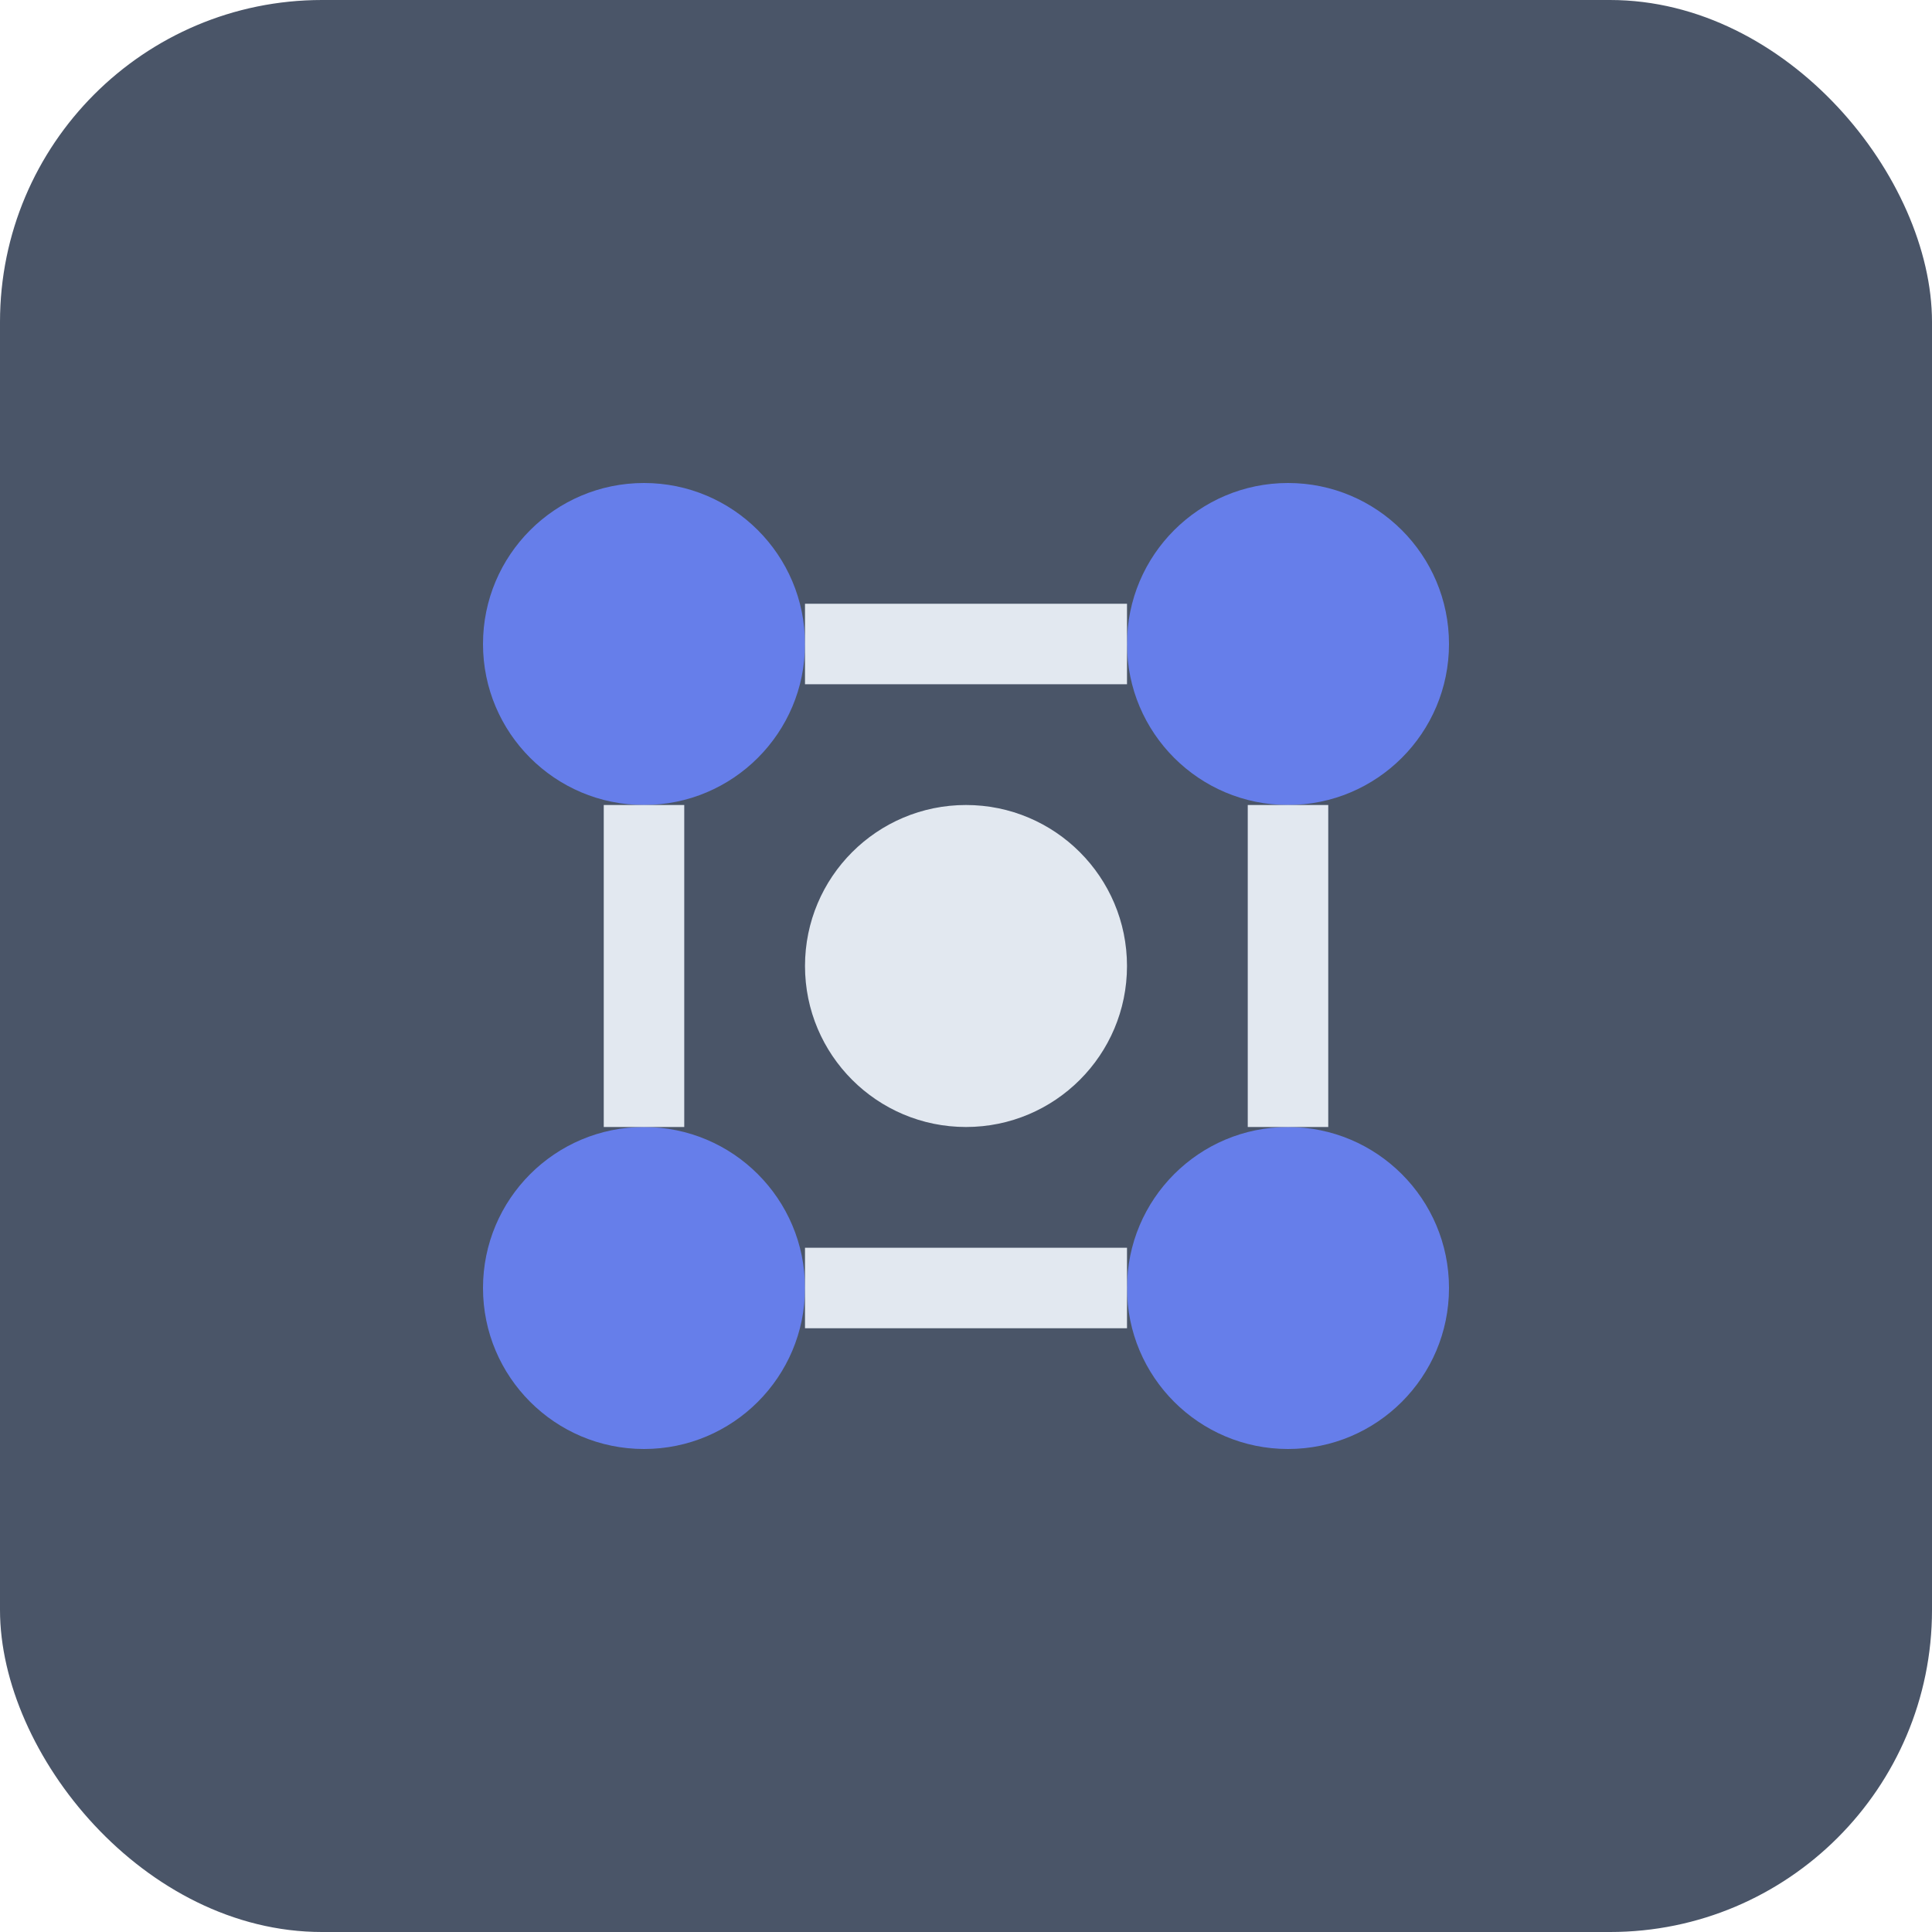
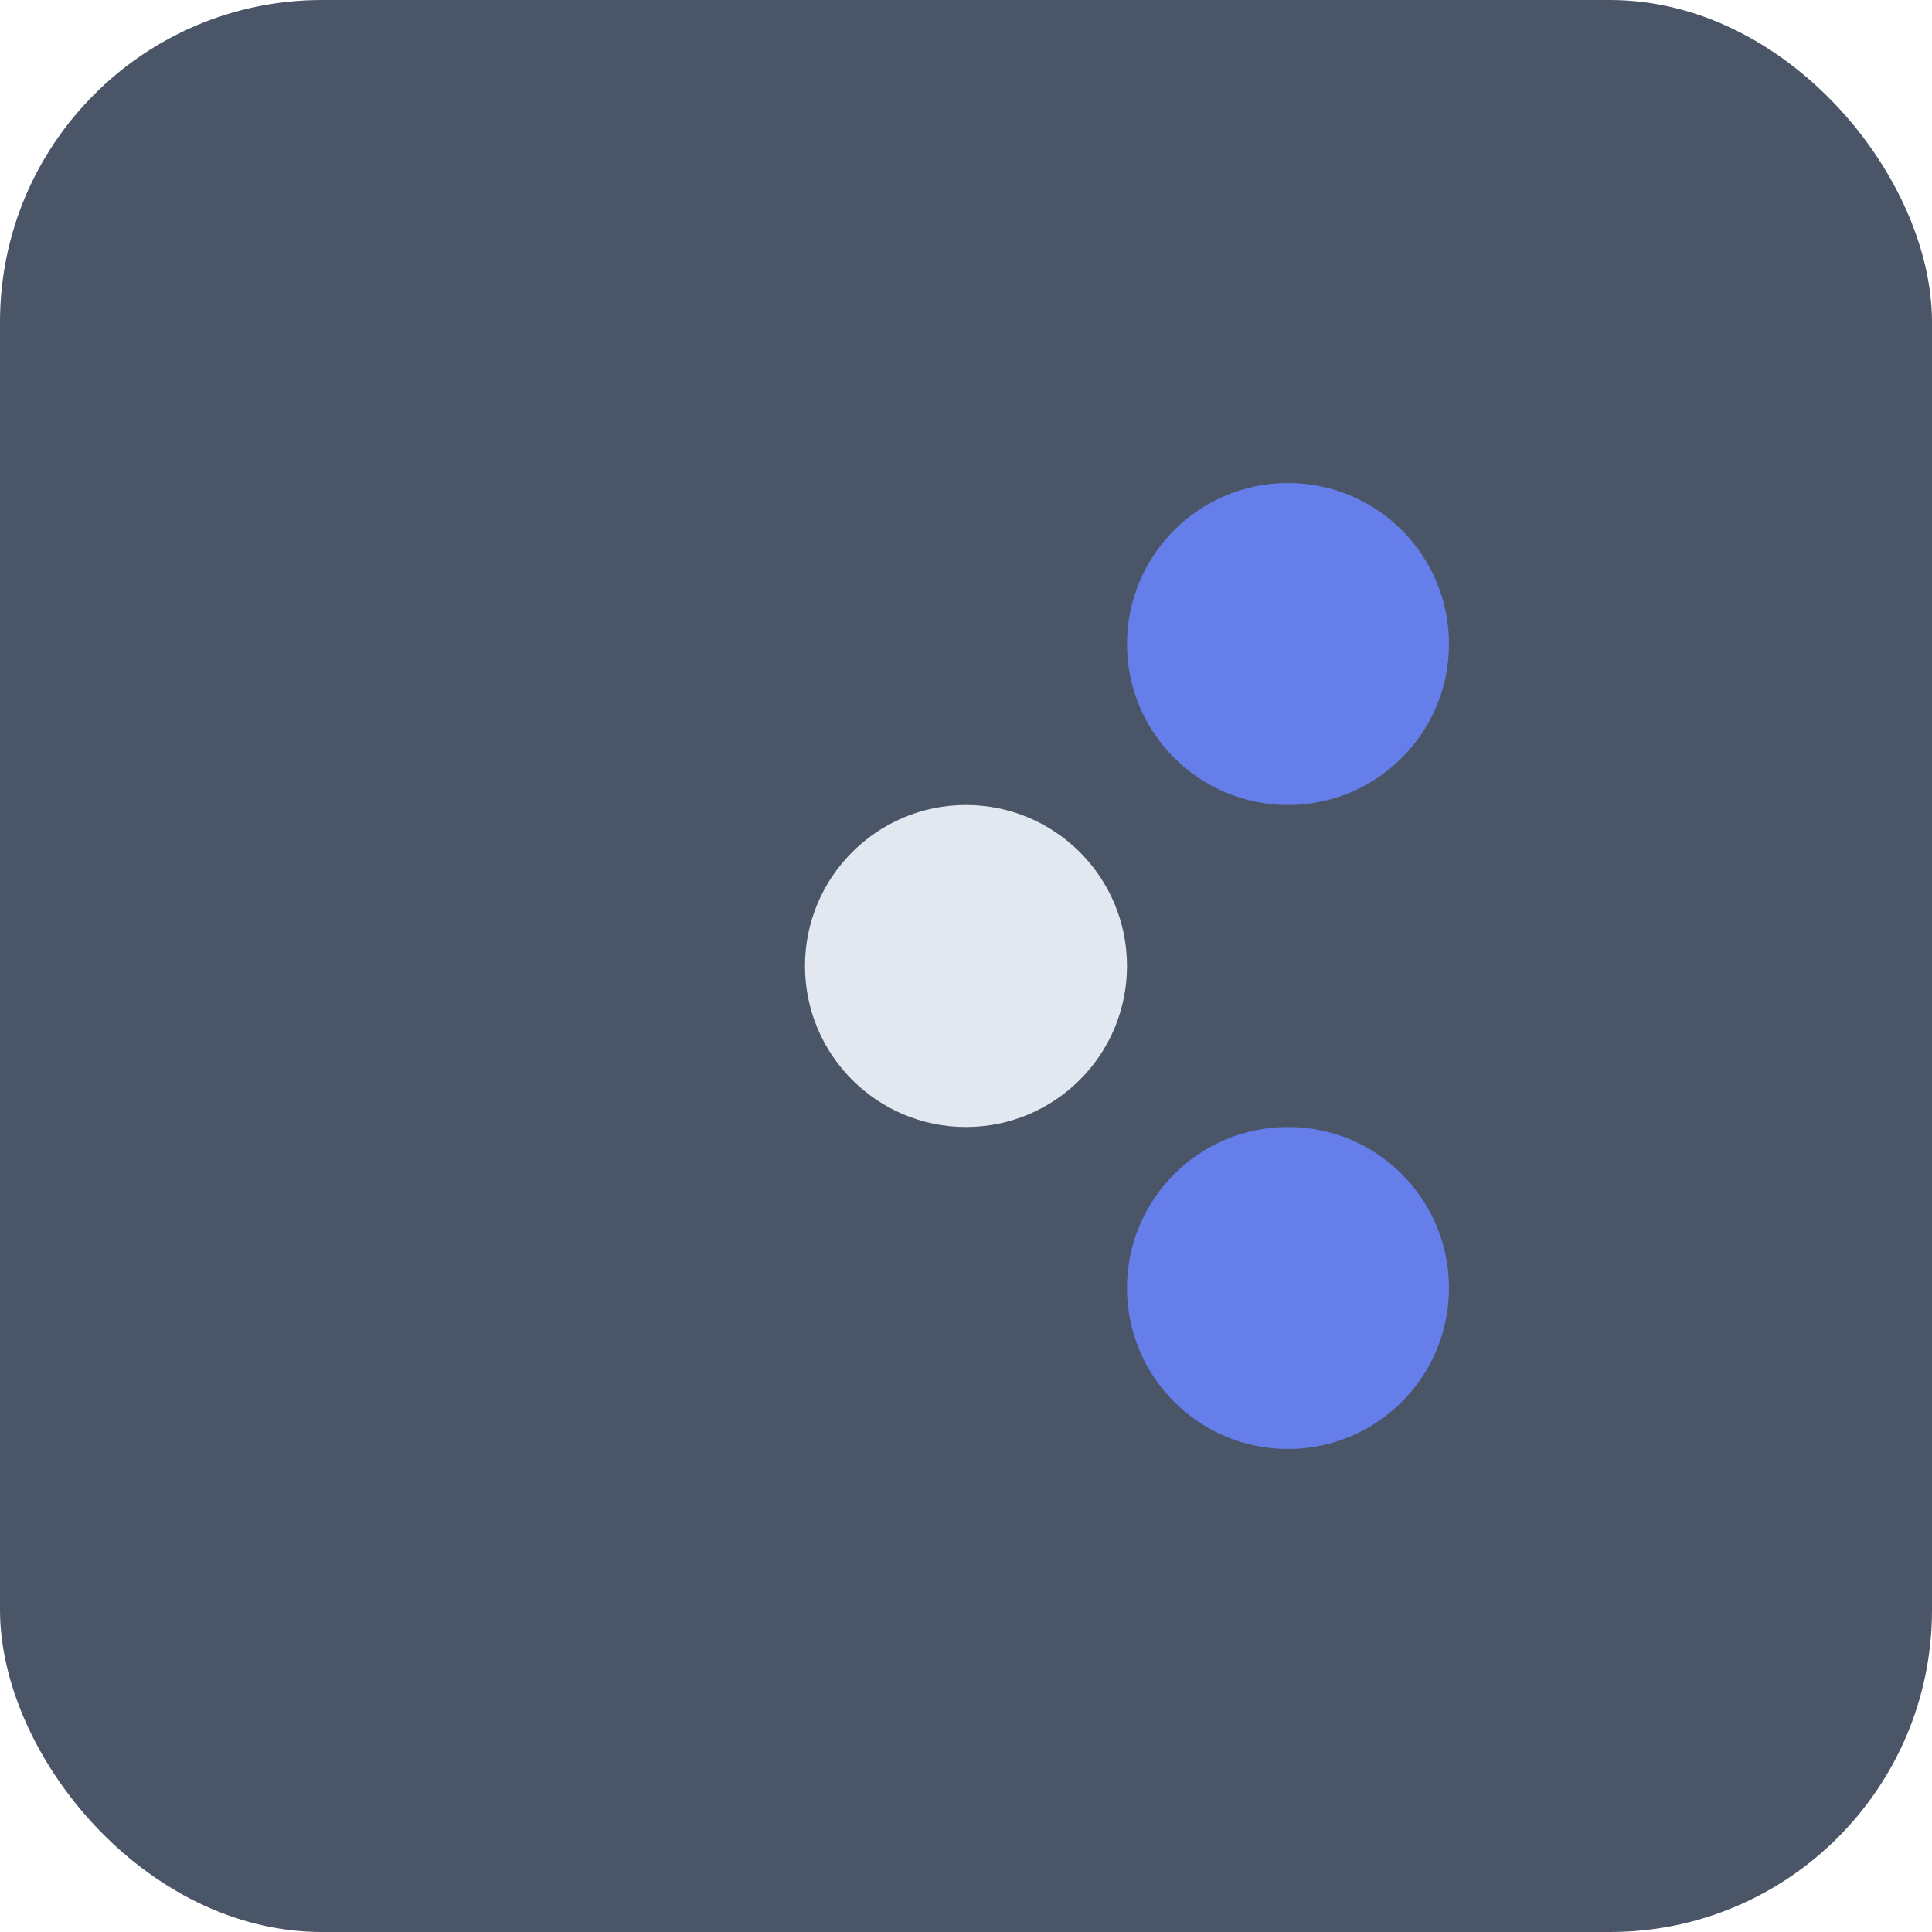
<svg xmlns="http://www.w3.org/2000/svg" viewBox="0 0 48 48" fill="none">
  <rect width="48" height="48" rx="8" fill="#4A5568" />
-   <circle cx="16" cy="16" r="4" fill="#667eea" />
  <circle cx="32" cy="16" r="4" fill="#667eea" />
-   <circle cx="16" cy="32" r="4" fill="#667eea" />
  <circle cx="32" cy="32" r="4" fill="#667eea" />
  <circle cx="24" cy="24" r="4" fill="#E2E8F0" />
-   <path d="M16 20v8M32 20v8M20 16h8M20 32h8" stroke="#E2E8F0" stroke-width="2" />
</svg>